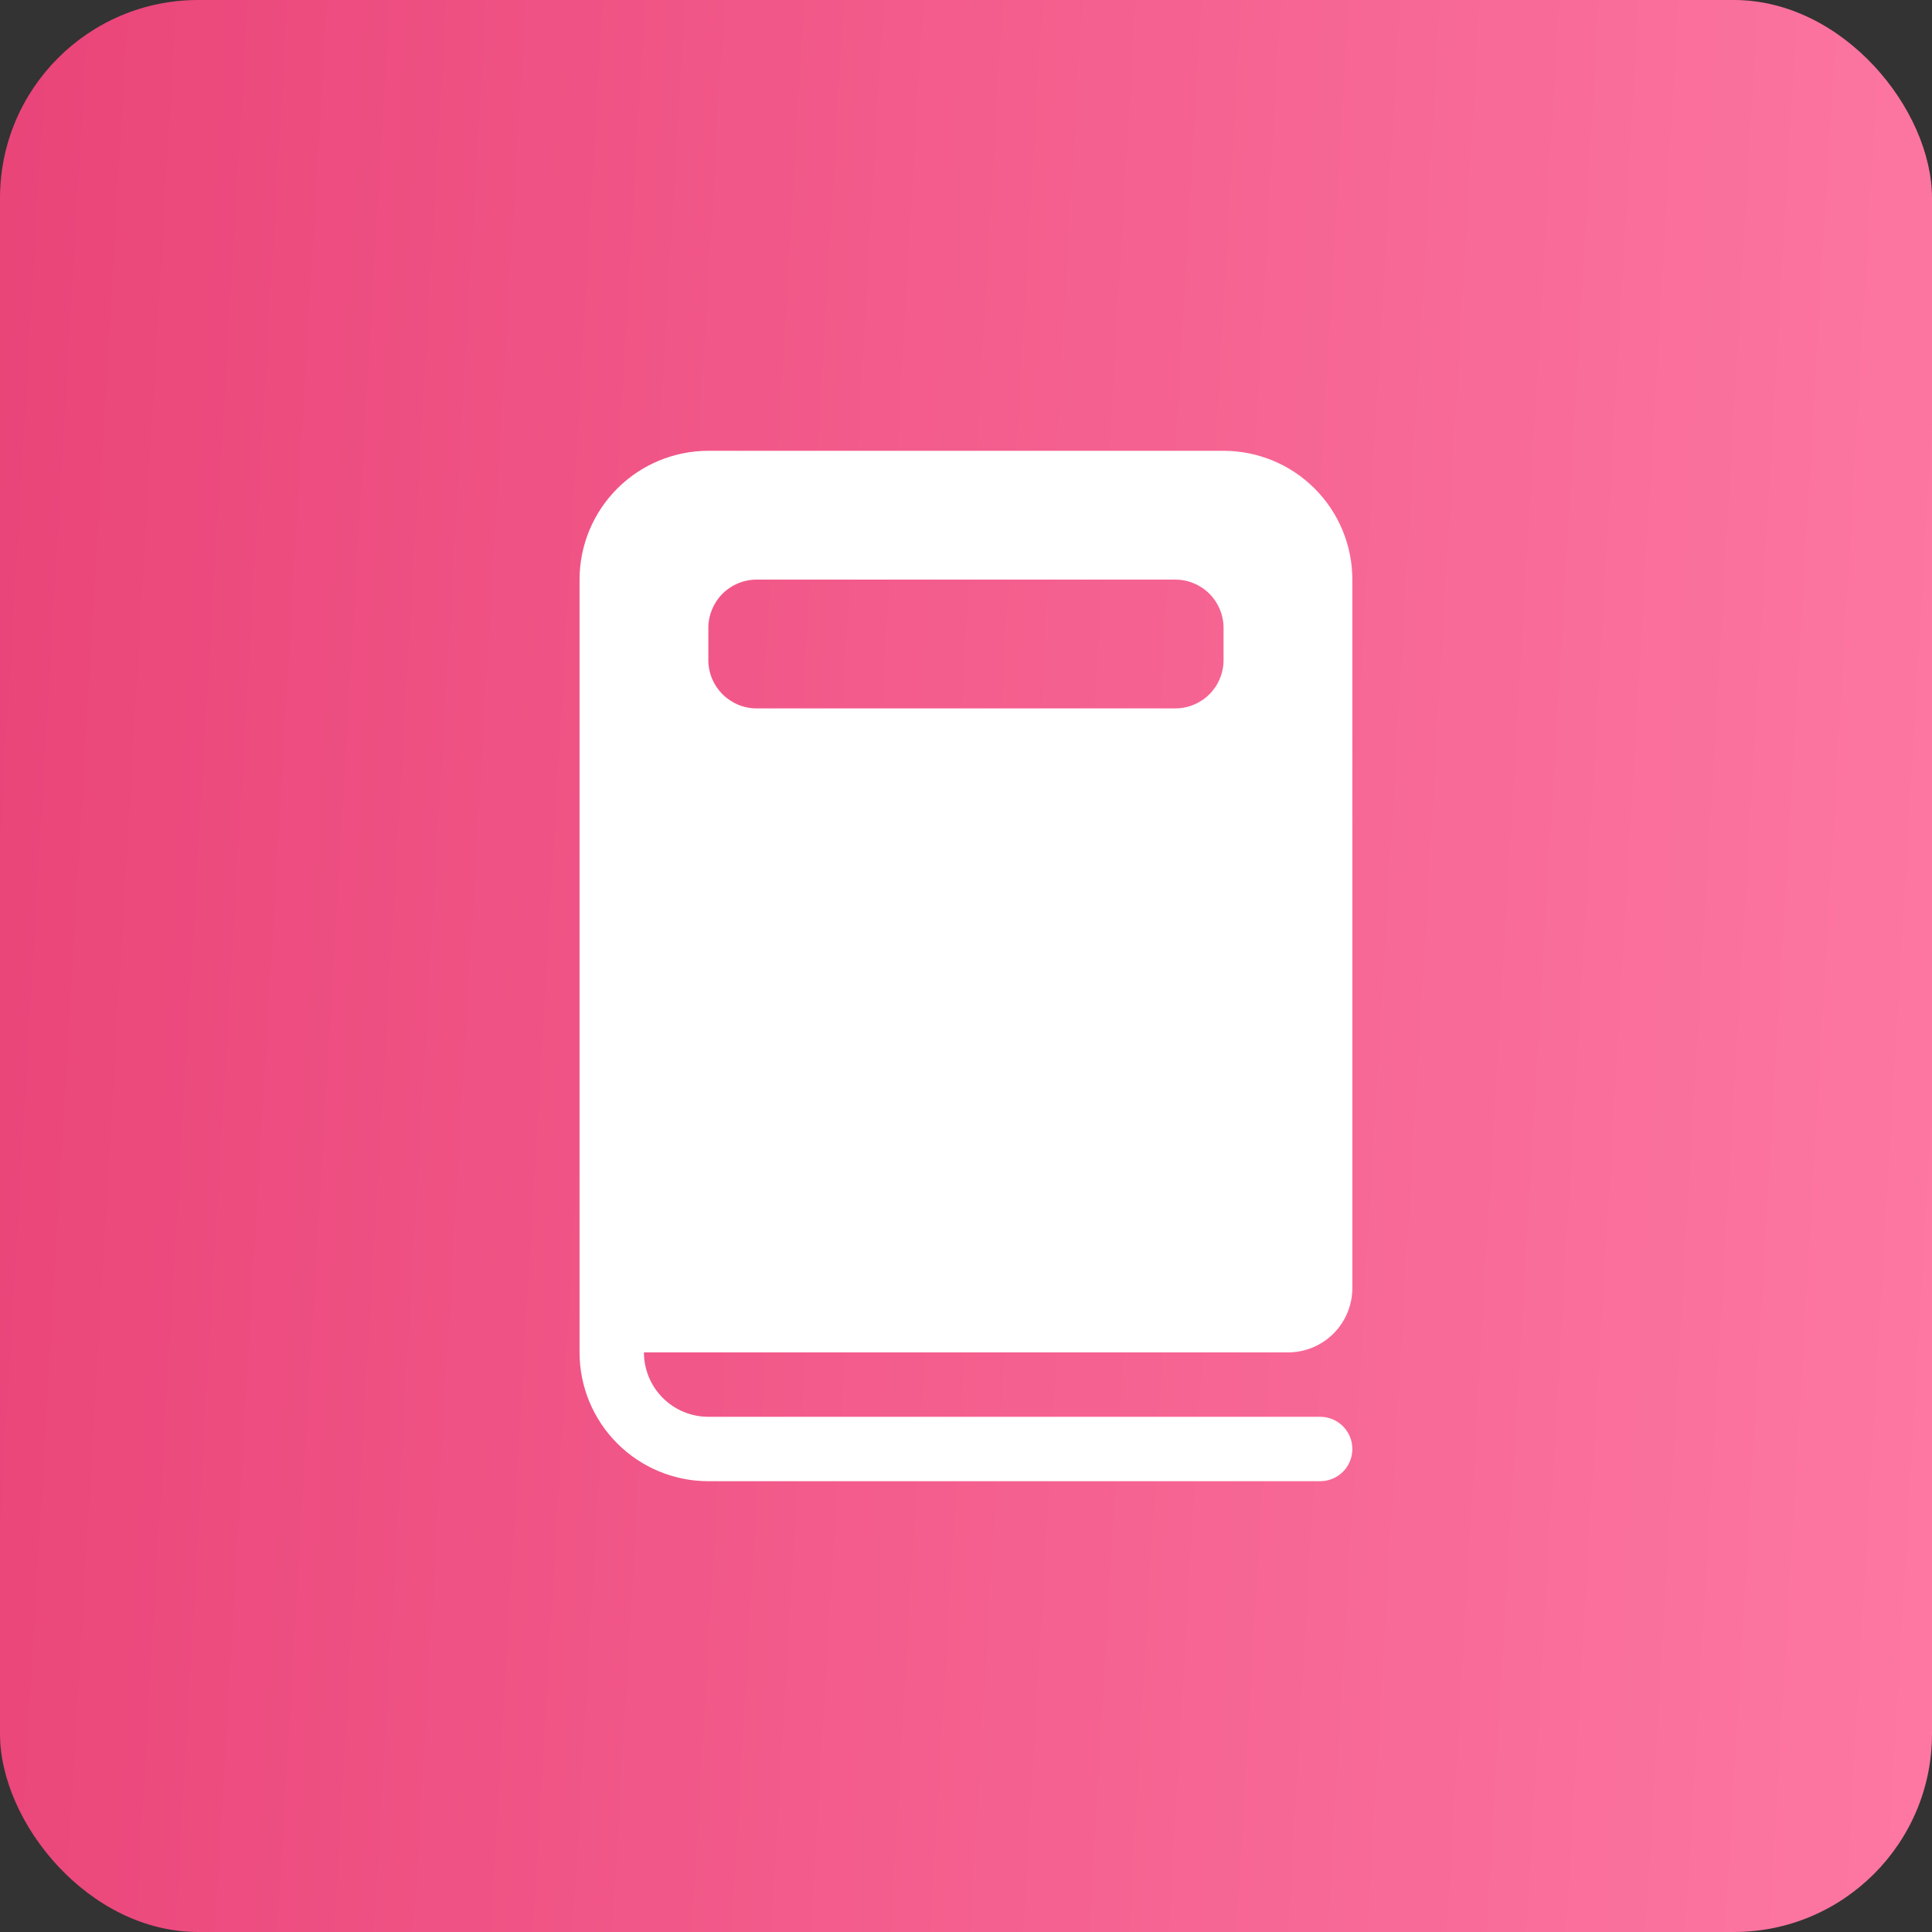
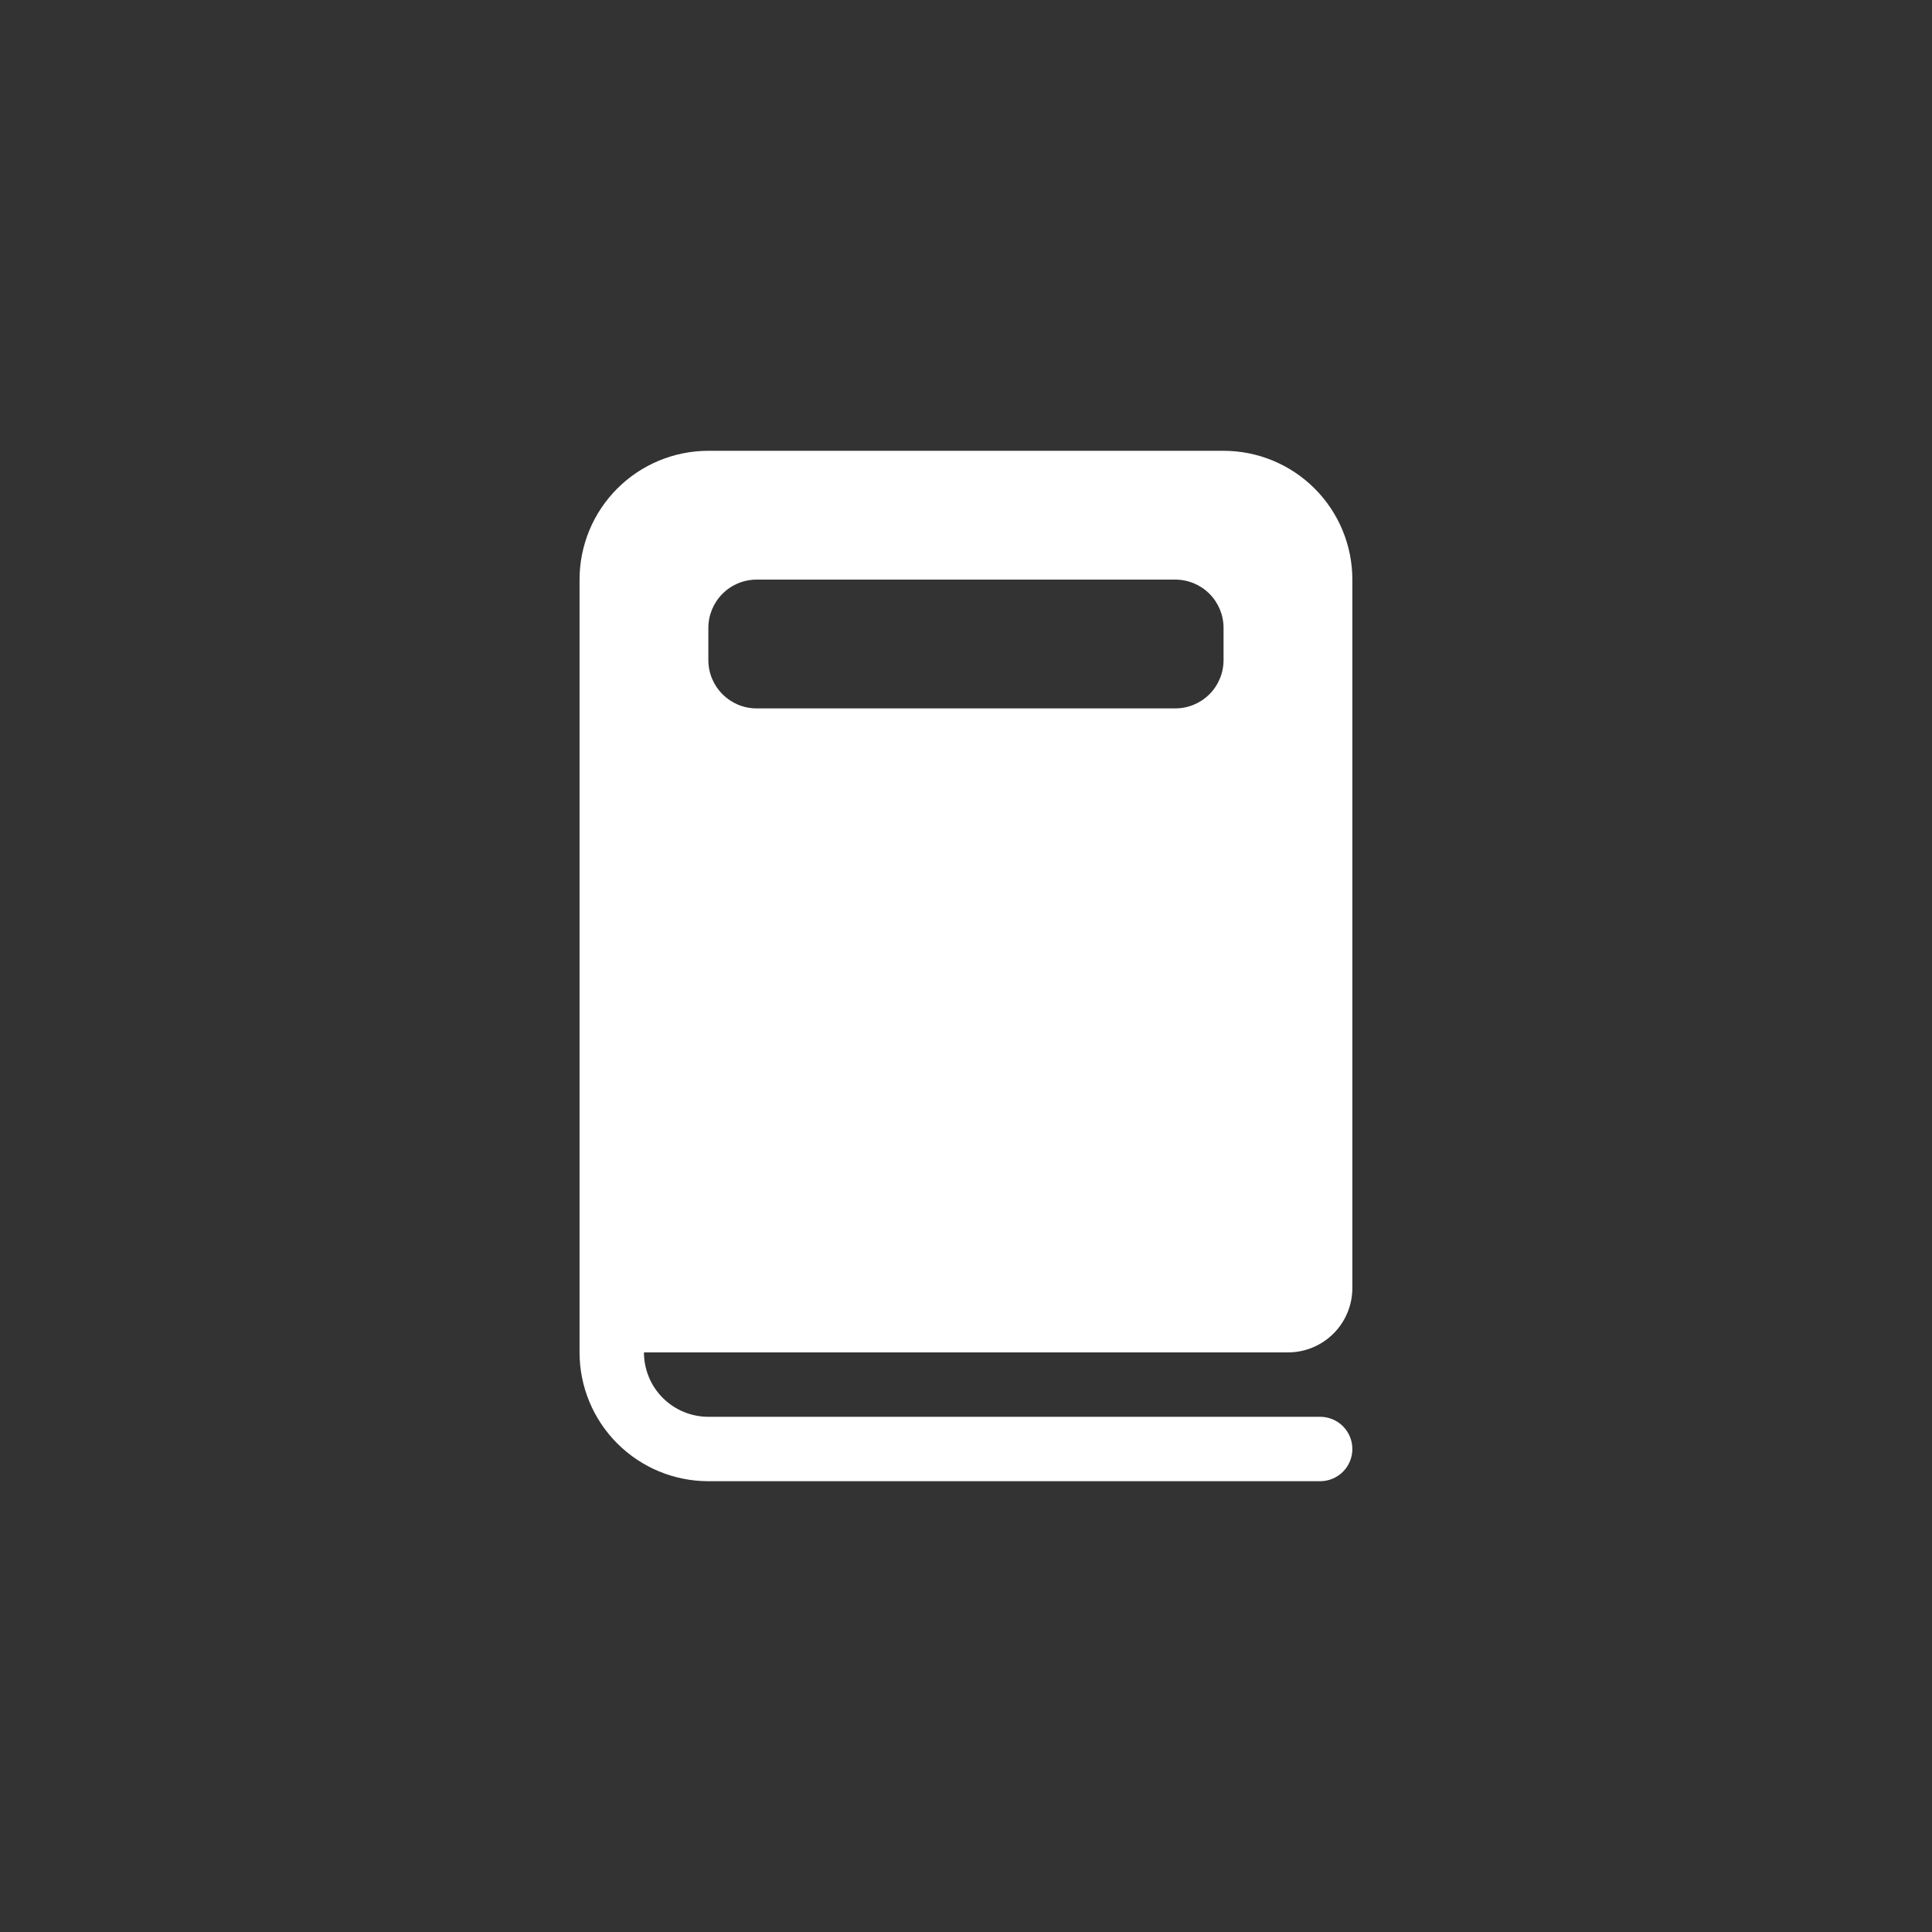
<svg xmlns="http://www.w3.org/2000/svg" width="78" height="78" viewBox="0 0 78 78" fill="none">
  <rect x="0" y="0" width="78" height="78" fill="#333333" stroke="none" />
-   <rect width="78" height="78" rx="8" fill="url(#paint0_linear_5666_6087)" />
  <path d="M23.398 23.4C23.398 22.021 23.946 20.698 24.922 19.723C25.897 18.748 27.219 18.2 28.598 18.2H49.398C50.778 18.2 52.1 18.748 53.075 19.723C54.051 20.698 54.598 22.021 54.598 23.4V52C54.598 52.69 54.325 53.351 53.837 53.839C53.349 54.326 52.688 54.6 51.998 54.6H25.998C25.998 55.29 26.272 55.951 26.76 56.439C27.248 56.926 27.909 57.2 28.598 57.2H53.298C53.643 57.2 53.974 57.337 54.218 57.581C54.462 57.825 54.598 58.155 54.598 58.5C54.598 58.845 54.462 59.176 54.218 59.419C53.974 59.663 53.643 59.8 53.298 59.8H28.598C27.219 59.8 25.897 59.252 24.922 58.277C23.946 57.302 23.398 55.979 23.398 54.6V23.4ZM30.548 23.4C30.031 23.4 29.535 23.606 29.17 23.971C28.804 24.337 28.598 24.833 28.598 25.35V26.65C28.598 27.727 29.472 28.6 30.548 28.6H47.448C47.966 28.6 48.462 28.395 48.827 28.029C49.193 27.663 49.398 27.167 49.398 26.65V25.35C49.398 24.833 49.193 24.337 48.827 23.971C48.462 23.606 47.966 23.4 47.448 23.4H30.548Z" fill="white" />
  <defs>
    <linearGradient id="paint0_linear_5666_6087" x1="-2.7" y1="-16.138" x2="91.65" y2="-10.653" gradientUnits="userSpaceOnUse">
      <stop stop-color="#E94277" />
      <stop offset="1" stop-color="#FF7DA7" />
    </linearGradient>
  </defs>
</svg>